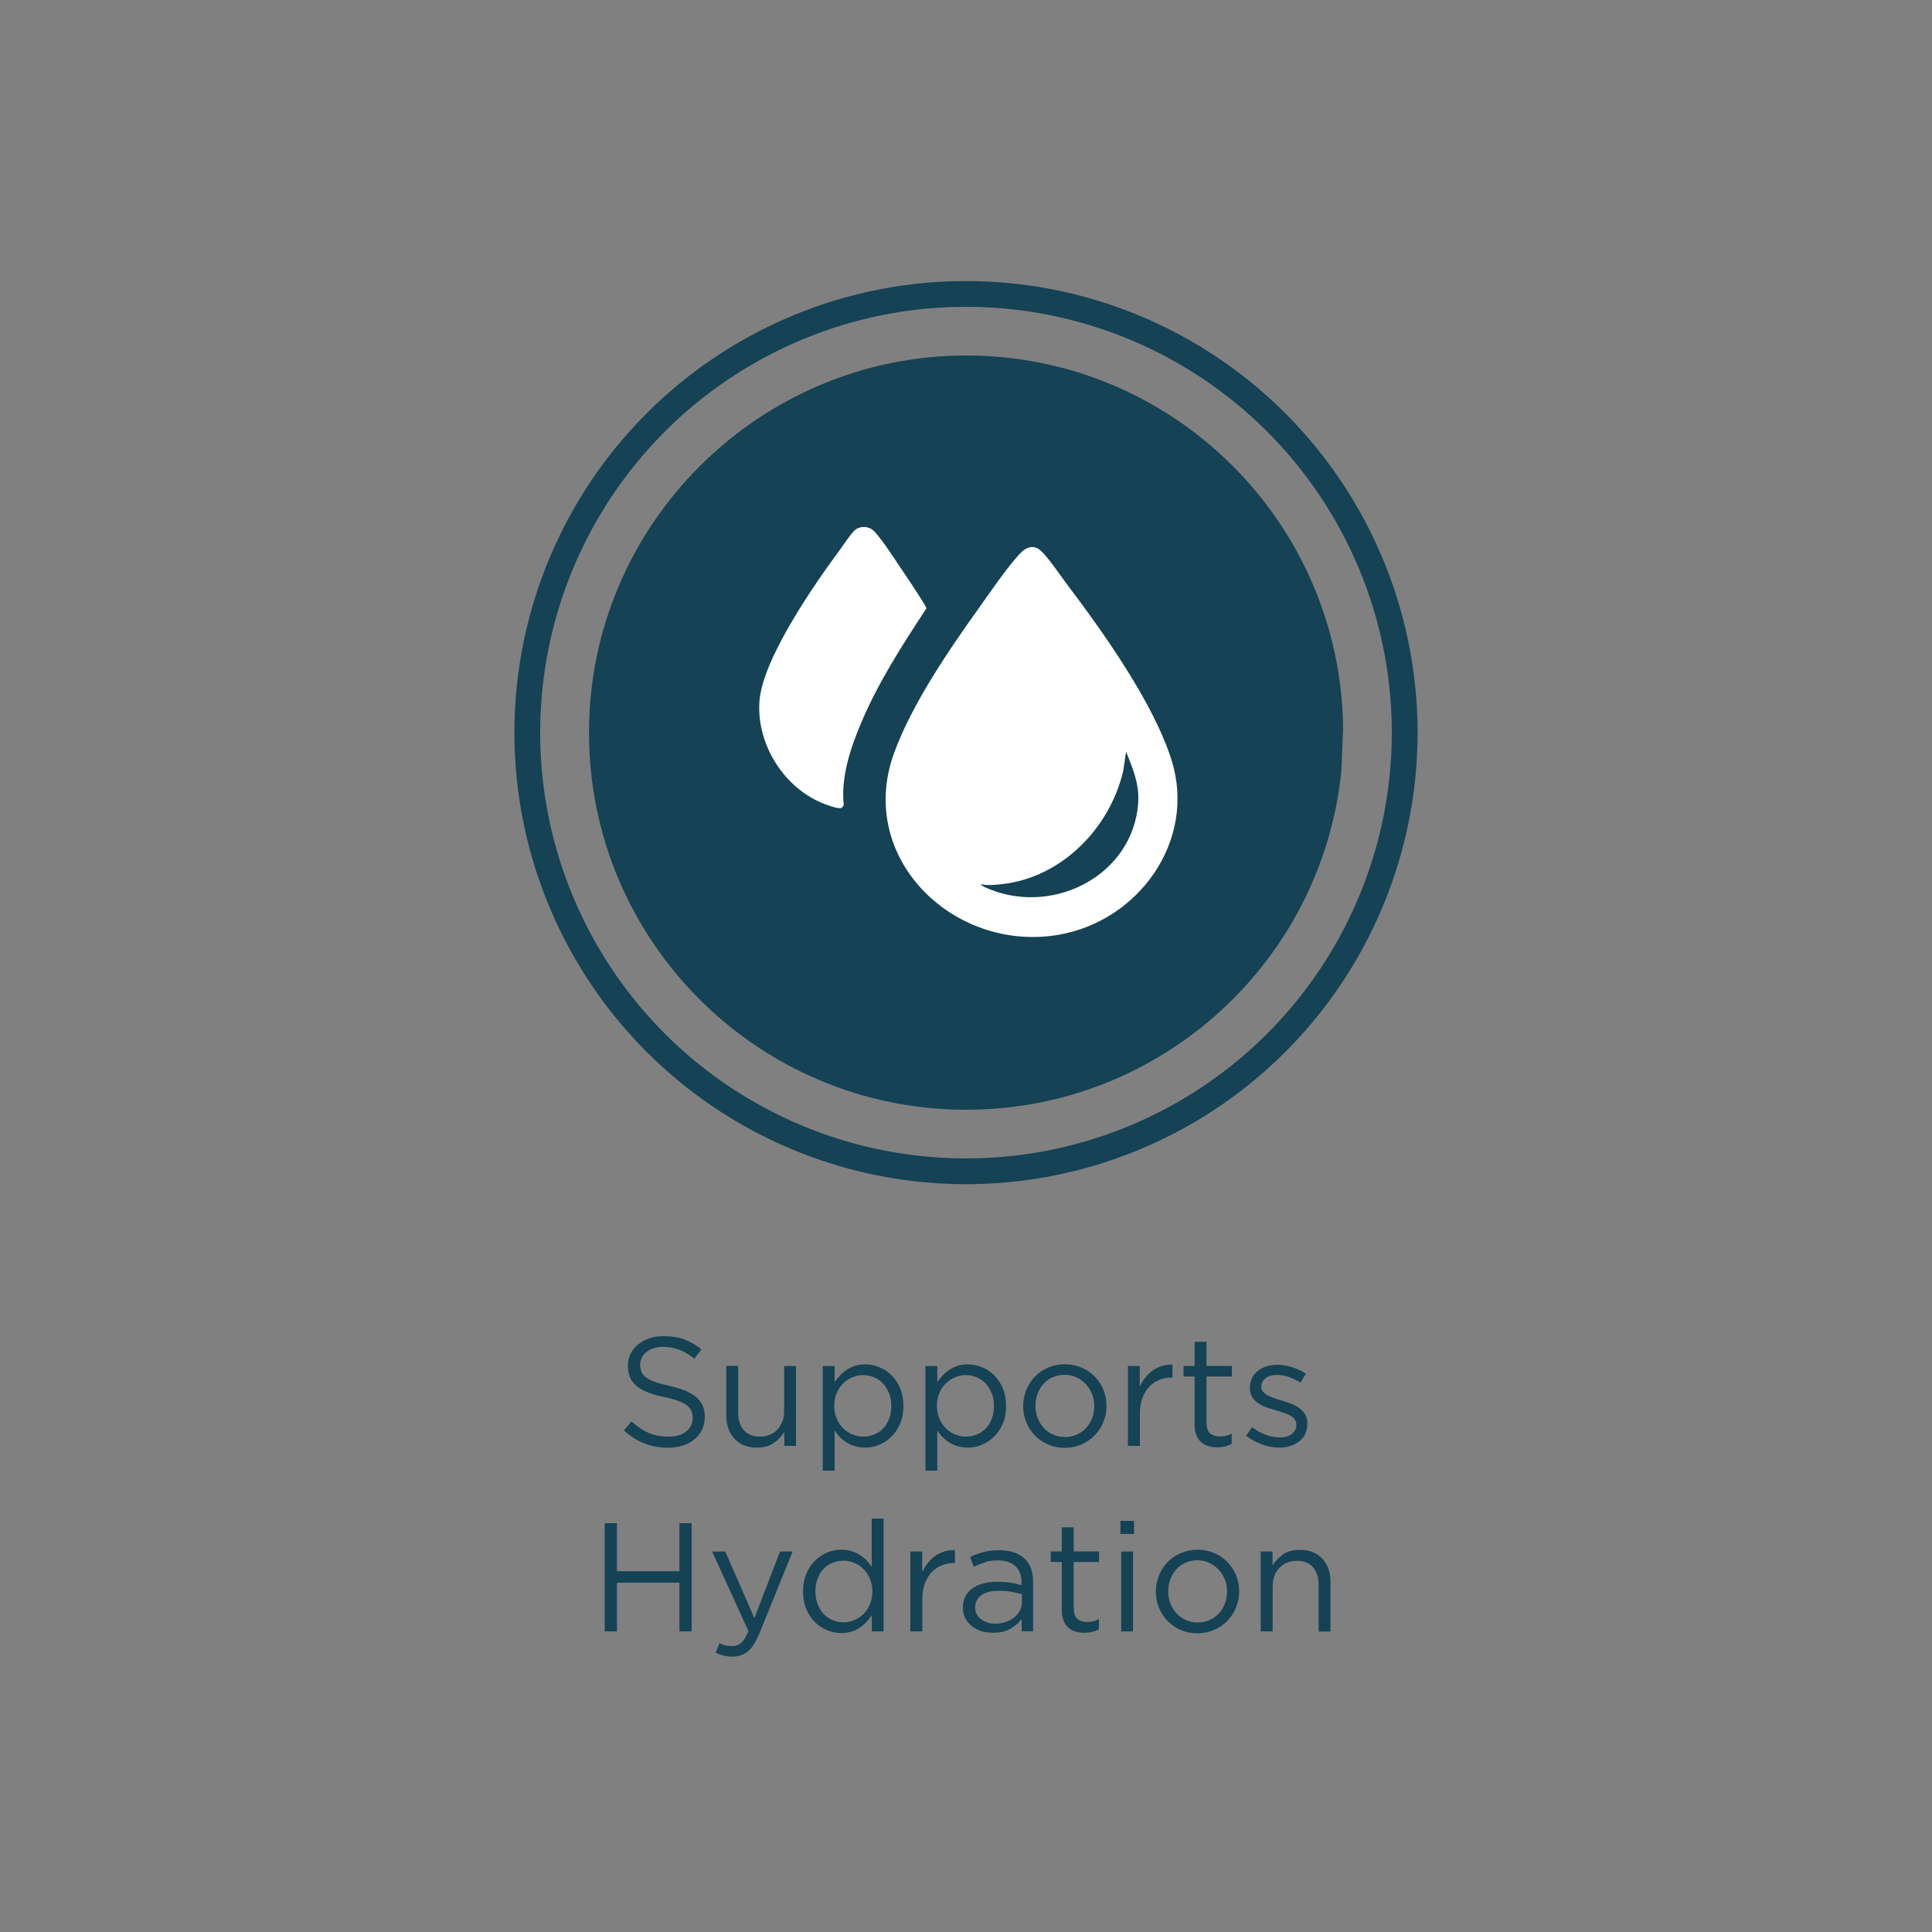
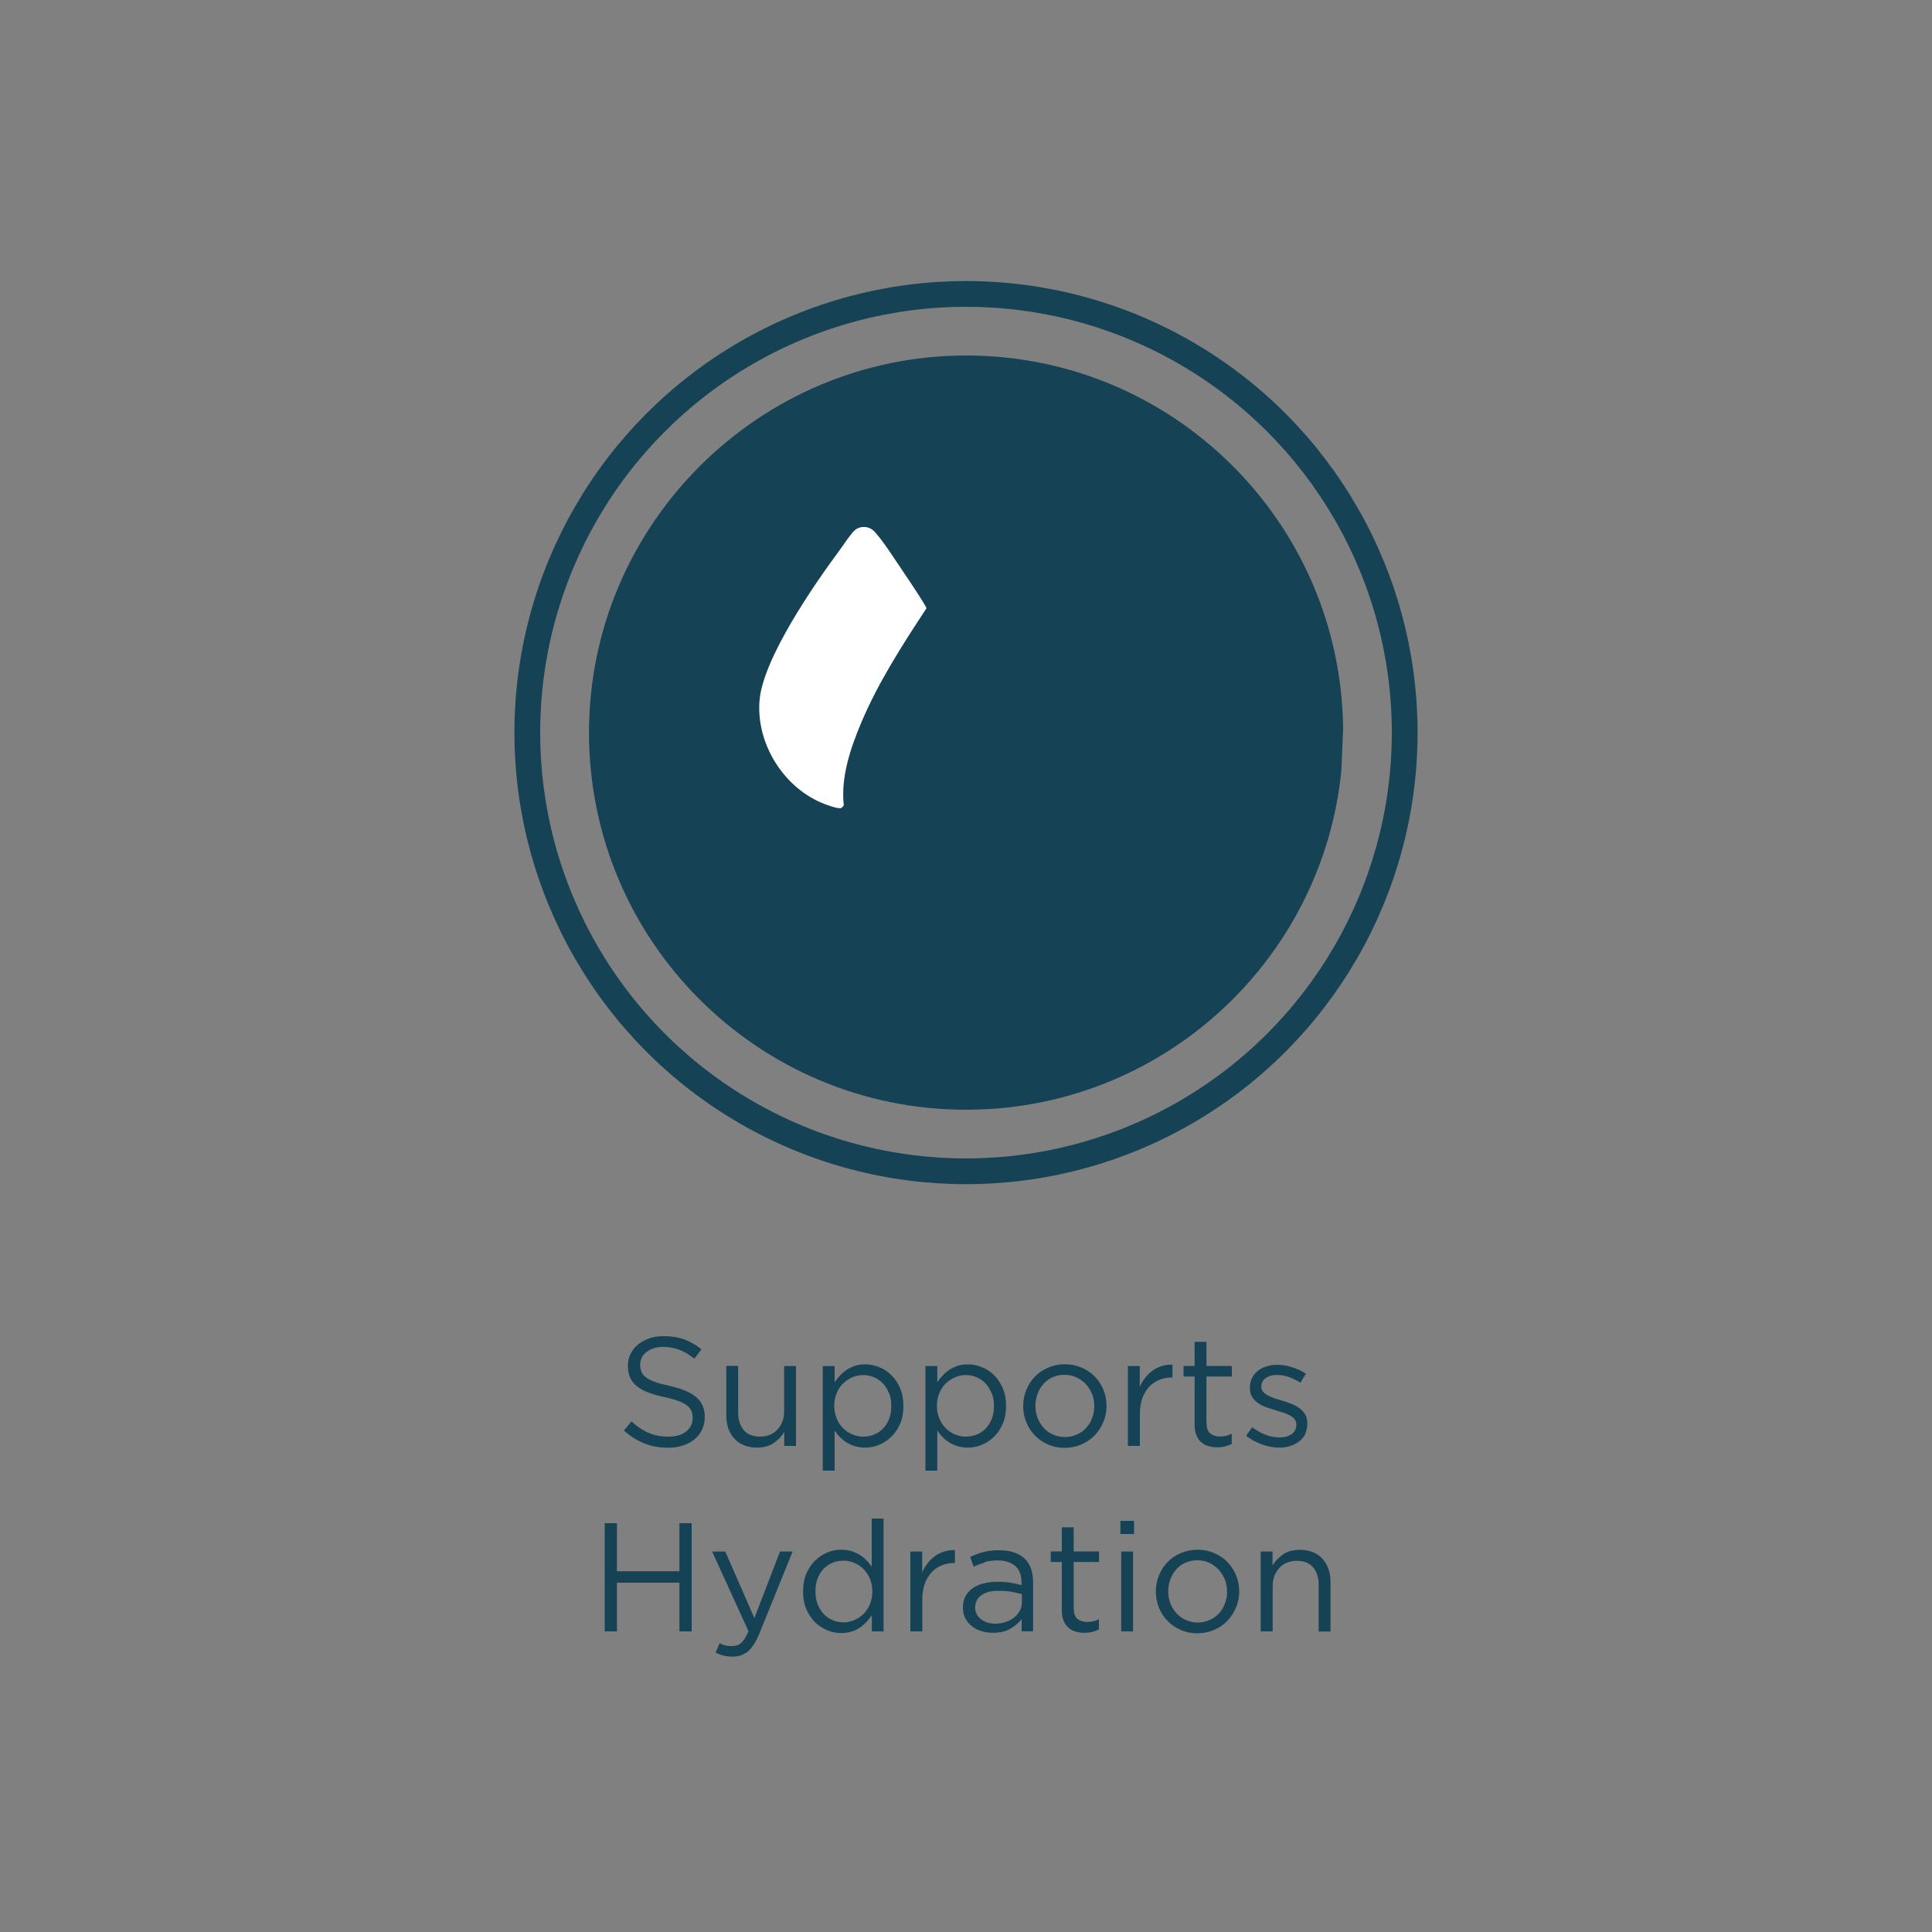
<svg xmlns="http://www.w3.org/2000/svg" viewBox="0 0 150 150" data-name="Layer 1" id="Layer_1">
  <rect x="0" y="0" width="150" height="150" fill="#808080" stroke="none" />
  <defs>
    <style>
      .cls-1 {
        fill: none;
        stroke: #154255;
        stroke-miterlimit: 10;
        stroke-width: 2px;
      }

      .cls-2 {
        fill: #fff;
      }

      .cls-3 {
        fill: #154255;
      }
    </style>
  </defs>
  <g>
    <circle r="34.06" cy="56.88" cx="75" class="cls-1" />
    <path d="M104.28,56.57c-.17-16.03-13.21-28.97-29.27-28.97s-29.28,13.11-29.28,29.28,13.11,29.28,29.28,29.28c15.16,0,27.63-11.53,29.13-26.29" class="cls-3" />
    <g>
      <path d="M49.79,106.49c.06.16.18.31.35.44.17.13.4.25.7.36s.68.21,1.14.31c.94.21,1.63.5,2.07.87.44.37.67.88.67,1.53,0,.36-.07.69-.21.99-.14.3-.34.55-.59.76-.25.21-.55.37-.9.48-.35.11-.74.17-1.15.17-.67,0-1.29-.11-1.84-.33s-1.09-.55-1.59-1.01l.59-.7c.44.4.88.7,1.33.89.45.2.96.29,1.55.29s1.02-.13,1.36-.4c.34-.26.51-.61.51-1.05,0-.2-.03-.38-.1-.54-.06-.16-.18-.3-.34-.43-.16-.13-.38-.24-.67-.35-.28-.1-.65-.21-1.09-.3-.48-.1-.9-.22-1.26-.36-.36-.14-.65-.3-.88-.49-.23-.19-.41-.42-.52-.67s-.17-.56-.17-.91.07-.64.2-.92c.14-.28.33-.52.58-.73.25-.2.54-.36.88-.48s.7-.17,1.1-.17c.62,0,1.15.08,1.61.25.46.17.91.42,1.34.77l-.55.73c-.39-.32-.79-.55-1.18-.7-.4-.14-.81-.22-1.24-.22-.27,0-.52.04-.74.11-.22.07-.41.17-.56.29-.16.12-.28.26-.36.43s-.13.35-.13.54.03.38.1.54Z" class="cls-3" />
      <path d="M60.89,106.06h.91v6.2h-.91v-1.08c-.21.34-.48.62-.82.86-.34.24-.77.35-1.31.35-.38,0-.71-.06-1-.18s-.54-.29-.74-.51c-.2-.22-.36-.48-.47-.79s-.16-.64-.16-1.01v-3.85h.92v3.62c0,.58.15,1.03.44,1.37.3.34.72.5,1.27.5.26,0,.51-.05.74-.14s.42-.22.59-.4.29-.38.39-.62c.1-.24.14-.5.14-.79v-3.55Z" class="cls-3" />
      <path d="M69.89,110.52c-.17.4-.39.74-.67,1.01-.28.28-.59.49-.95.64-.36.15-.72.22-1.1.22-.29,0-.55-.04-.79-.11-.24-.07-.46-.17-.65-.29s-.37-.26-.52-.42c-.16-.16-.29-.33-.41-.5v3.11h-.92v-8.12h.92v1.25c.13-.18.27-.36.43-.53.16-.17.33-.31.52-.44.19-.12.41-.22.64-.3s.5-.11.79-.11c.37,0,.73.07,1.09.22.36.14.67.35.95.63.28.28.5.61.67,1.01.17.4.25.86.25,1.37s-.08.97-.25,1.37ZM69.02,108.17c-.12-.29-.27-.55-.47-.76-.2-.21-.43-.37-.7-.48-.26-.11-.54-.17-.84-.17s-.57.06-.83.17c-.27.12-.51.28-.72.48s-.38.46-.5.75-.19.62-.19.98.06.69.19.99c.12.3.29.55.5.76s.45.37.72.48.55.17.83.17.58-.05.85-.16.5-.26.7-.47c.2-.2.35-.45.47-.75.12-.3.17-.63.17-1.01s-.06-.7-.17-.99Z" class="cls-3" />
      <path d="M77.86,110.52c-.17.4-.39.74-.67,1.01-.28.28-.59.49-.95.64-.36.15-.72.22-1.1.22-.29,0-.55-.04-.79-.11-.24-.07-.46-.17-.65-.29s-.37-.26-.52-.42c-.16-.16-.29-.33-.41-.5v3.11h-.92v-8.12h.92v1.25c.13-.18.27-.36.43-.53.16-.17.33-.31.52-.44.19-.12.41-.22.64-.3s.5-.11.79-.11c.37,0,.73.07,1.09.22.36.14.67.35.95.63.28.28.5.61.67,1.01.17.4.25.86.25,1.37s-.08.97-.25,1.37ZM76.99,108.17c-.12-.29-.27-.55-.47-.76-.2-.21-.43-.37-.7-.48-.26-.11-.54-.17-.84-.17s-.57.06-.83.17c-.27.12-.51.28-.72.48s-.38.46-.5.75-.19.62-.19.98.06.69.19.99c.12.3.29.55.5.76s.45.37.72.48.55.17.83.17.58-.05.85-.16.5-.26.7-.47c.2-.2.35-.45.47-.75.12-.3.17-.63.17-1.01s-.06-.7-.17-.99Z" class="cls-3" />
      <path d="M85.66,110.41c-.16.4-.39.74-.68,1.04-.29.3-.63.53-1.03.7-.4.17-.83.26-1.3.26s-.89-.09-1.28-.26c-.39-.17-.73-.4-1.02-.7s-.51-.63-.67-1.03c-.16-.39-.24-.81-.24-1.25s.08-.86.24-1.25c.16-.4.38-.74.67-1.04s.63-.53,1.03-.7.83-.26,1.3-.26.89.09,1.29.26.74.4,1.03.7.51.63.67,1.03c.16.39.24.81.24,1.25s-.08.86-.25,1.25ZM84.78,108.22c-.12-.29-.28-.55-.49-.77s-.45-.39-.73-.52c-.28-.13-.58-.19-.91-.19s-.64.06-.92.19c-.28.12-.52.29-.71.51-.2.22-.35.47-.46.77-.11.29-.17.6-.17.94s.06.65.17.95c.12.29.28.55.48.77.2.22.45.39.73.51.28.13.58.19.91.19s.64-.06.92-.19c.28-.12.52-.29.72-.51.2-.21.36-.47.47-.76.11-.29.17-.6.17-.94s-.06-.65-.17-.95Z" class="cls-3" />
      <path d="M88.49,112.26h-.92v-6.2h.92v1.62c.11-.26.25-.49.42-.71s.36-.4.58-.56c.22-.16.45-.27.71-.35.26-.08.53-.12.83-.11v1h-.07c-.34,0-.65.06-.95.18-.3.12-.56.3-.79.54-.22.24-.4.54-.53.89-.13.36-.19.77-.19,1.23v2.47Z" class="cls-3" />
      <path d="M93.68,110.5c0,.38.1.65.29.8s.44.23.76.23c.16,0,.31-.02.45-.05.14-.03.29-.09.45-.17v.79c-.16.09-.33.15-.51.2-.18.04-.38.07-.61.07-.25,0-.48-.03-.7-.1-.22-.06-.4-.17-.56-.31s-.28-.32-.37-.55c-.09-.22-.13-.49-.13-.8v-3.74h-.86v-.82h.86v-1.87h.92v1.87h1.97v.82h-1.97v3.62Z" class="cls-3" />
      <path d="M101.36,111.31c-.12.23-.27.42-.47.58s-.43.28-.7.37-.56.13-.87.13c-.45,0-.9-.08-1.36-.25s-.86-.39-1.21-.67l.47-.66c.34.26.69.45,1.05.59.36.14.73.2,1.1.2s.68-.09.92-.26c.24-.18.36-.42.36-.72v-.02c0-.15-.04-.28-.13-.4-.08-.11-.2-.21-.34-.29-.14-.08-.31-.16-.5-.22-.19-.06-.38-.12-.58-.18-.24-.07-.48-.15-.73-.23-.24-.08-.46-.19-.66-.32-.2-.13-.36-.29-.48-.48s-.19-.43-.19-.72v-.02c0-.26.05-.51.16-.73.1-.22.25-.41.44-.56.19-.16.41-.28.67-.36.26-.08.54-.13.85-.13.38,0,.77.06,1.16.19s.75.29,1.07.5l-.42.7c-.29-.18-.59-.33-.91-.44-.32-.11-.63-.16-.93-.16-.37,0-.66.09-.88.26-.22.17-.32.39-.32.64v.02c0,.14.04.27.13.38.09.11.21.2.35.28s.32.15.51.22c.19.06.39.13.6.19.24.07.48.15.71.24.24.09.45.2.64.34.19.14.35.3.46.49.12.19.17.43.17.71v.02c0,.3-.06.56-.17.79Z" class="cls-3" />
      <path d="M47.9,122.88v3.78h-.95v-8.4h.95v3.73h4.85v-3.73h.95v8.4h-.95v-3.78h-4.85Z" class="cls-3" />
      <path d="M58.94,126.86c-.26.64-.56,1.09-.88,1.36-.32.26-.72.4-1.18.4-.26,0-.49-.03-.7-.08s-.42-.13-.62-.23l.31-.73c.15.08.3.14.45.17.15.04.32.05.52.05.28,0,.52-.08.71-.25s.38-.47.56-.91l-2.82-6.18h1.02l2.26,5.17,1.99-5.17h.98l-2.6,6.41Z" class="cls-3" />
      <path d="M67.69,126.66v-1.25c-.13.18-.27.36-.43.53-.16.17-.33.32-.52.44-.19.13-.41.23-.64.3-.24.07-.5.11-.79.11-.38,0-.74-.07-1.09-.22s-.67-.35-.95-.63c-.28-.28-.5-.61-.67-1.01-.17-.4-.25-.86-.25-1.37s.08-.97.25-1.37.39-.74.67-1.01c.28-.28.6-.49.95-.64.35-.15.72-.22,1.09-.22.29,0,.55.04.79.11.24.07.46.17.65.29.19.12.37.26.52.42.16.16.29.33.41.5v-3.74h.92v8.76h-.92ZM67.54,122.57c-.12-.29-.29-.54-.5-.75s-.45-.37-.72-.48c-.27-.12-.55-.17-.83-.17-.3,0-.59.05-.85.16-.26.11-.49.26-.69.47-.2.2-.35.45-.47.75-.12.3-.17.63-.17,1.01s.06.7.17.99c.12.29.27.55.47.76.2.21.43.37.7.48.26.11.54.17.84.17s.57-.06.83-.17c.27-.12.51-.28.72-.48s.38-.46.5-.76c.12-.3.19-.63.19-.99s-.06-.68-.19-.98Z" class="cls-3" />
      <path d="M71.6,126.66h-.92v-6.2h.92v1.62c.11-.26.25-.49.42-.71s.36-.4.58-.56c.22-.16.45-.27.71-.35.26-.08.53-.12.83-.11v1h-.07c-.34,0-.65.06-.95.18-.3.12-.56.3-.79.54-.22.24-.4.54-.53.89-.13.36-.19.77-.19,1.23v2.47Z" class="cls-3" />
      <path d="M76.48,121.31c-.3.08-.59.19-.88.33l-.28-.76c.34-.16.69-.29,1.04-.38.35-.09.76-.14,1.21-.14.85,0,1.5.21,1.96.63s.68,1.04.68,1.87v3.79h-.89v-.94c-.22.28-.51.53-.87.74-.36.22-.82.32-1.37.32-.29,0-.57-.04-.85-.12-.28-.08-.52-.2-.74-.37-.22-.16-.4-.37-.53-.61-.13-.24-.2-.52-.2-.85s.06-.62.19-.87.31-.46.55-.63c.24-.17.52-.3.84-.38.32-.09.68-.13,1.07-.13s.75.02,1.04.07.58.11.86.19v-.22c0-.56-.16-.98-.49-1.27-.32-.28-.78-.43-1.36-.43-.37,0-.7.04-1,.13ZM76.18,123.86c-.31.23-.47.55-.47.95,0,.2.04.38.13.53.08.15.2.28.34.39.14.11.31.19.5.25.19.06.38.08.59.08.29,0,.56-.04.81-.13.25-.08.47-.2.66-.35.19-.15.33-.32.44-.53.11-.2.16-.43.16-.68v-.6c-.23-.06-.5-.12-.8-.18-.3-.06-.64-.08-1.02-.08-.58,0-1.03.12-1.34.35Z" class="cls-3" />
      <path d="M83.37,124.9c0,.38.1.65.29.8s.44.23.76.23c.16,0,.31-.02.45-.05.14-.03.29-.09.45-.17v.79c-.16.09-.33.15-.51.2-.18.04-.38.07-.61.07-.25,0-.48-.03-.7-.1-.22-.06-.4-.17-.56-.31s-.28-.32-.37-.55c-.09-.22-.13-.49-.13-.8v-3.74h-.86v-.82h.86v-1.87h.92v1.87h1.97v.82h-1.97v3.62Z" class="cls-3" />
      <path d="M86.99,119.1v-1.02h1.06v1.02h-1.06ZM87.05,126.66v-6.2h.92v6.2h-.92Z" class="cls-3" />
      <path d="M95.96,124.81c-.16.4-.39.74-.68,1.04-.29.3-.63.53-1.03.7-.4.17-.83.26-1.3.26s-.89-.09-1.28-.26c-.39-.17-.73-.4-1.02-.7s-.51-.63-.67-1.03c-.16-.39-.24-.81-.24-1.25s.08-.86.24-1.25c.16-.4.38-.74.67-1.04s.63-.53,1.03-.7.83-.26,1.3-.26.89.09,1.29.26.74.4,1.03.7.51.63.67,1.03c.16.39.24.81.24,1.25s-.08.86-.25,1.25ZM95.09,122.62c-.12-.29-.28-.55-.49-.77s-.45-.39-.73-.52c-.28-.13-.58-.19-.91-.19s-.64.06-.92.19c-.28.12-.52.29-.71.51-.2.22-.35.47-.46.77-.11.29-.17.6-.17.94s.06.65.17.95c.12.29.28.55.48.77.2.22.45.39.73.51.28.13.58.19.91.19s.64-.06.92-.19c.28-.12.52-.29.72-.51.2-.21.36-.47.47-.76.11-.29.17-.6.17-.94s-.06-.65-.17-.95Z" class="cls-3" />
      <path d="M98.8,126.66h-.92v-6.2h.92v1.08c.21-.34.48-.62.82-.86.34-.24.77-.35,1.31-.35.38,0,.71.06,1,.18s.54.29.74.51c.2.22.36.48.47.79.11.3.16.64.16,1.01v3.85h-.92v-3.62c0-.58-.15-1.03-.44-1.37s-.72-.5-1.27-.5c-.26,0-.51.05-.74.14-.23.09-.43.22-.59.4s-.3.38-.39.62c-.09.24-.14.5-.14.79v3.55Z" class="cls-3" />
    </g>
  </g>
  <g id="j3VqfG.tif">
    <g>
-       <path d="M80.8,42.75c.58.52,1.6,2.03,2.12,2.72,2.8,3.71,6.65,9.13,8.04,13.55,1.96,6.24-2.55,12.5-8.79,13.56-8.11,1.38-15.71-5.95-12.76-14.1,1.38-3.8,4.25-8,6.61-11.3.93-1.3,2.1-3.04,3.16-4.19.45-.49,1.05-.75,1.62-.24ZM76.14,68.65c.17.2.55.33.8.43,5.01,1.95,11.04-1.19,11.43-6.75.1-1.45-.42-2.67-.94-3.97l-.22,1.48c-1.03,4.44-4.75,8.27-9.38,8.8-.54.06-1.16.13-1.7,0Z" class="cls-2" />
      <path d="M67.83,41.21c.66.65,1.74,2.37,2.31,3.2.23.34,1.79,2.65,1.79,2.82-1.88,2.86-3.76,5.77-5.09,8.94-.82,1.96-1.57,4.19-1.33,6.34-.02.06-.14.19-.19.22-.25.11-1.28-.29-1.58-.42-3-1.3-5.04-4.66-4.77-7.93s4.27-9.04,6.23-11.68c.26-.36.93-1.37,1.22-1.58.42-.31,1.04-.27,1.41.09Z" class="cls-2" />
    </g>
  </g>
</svg>